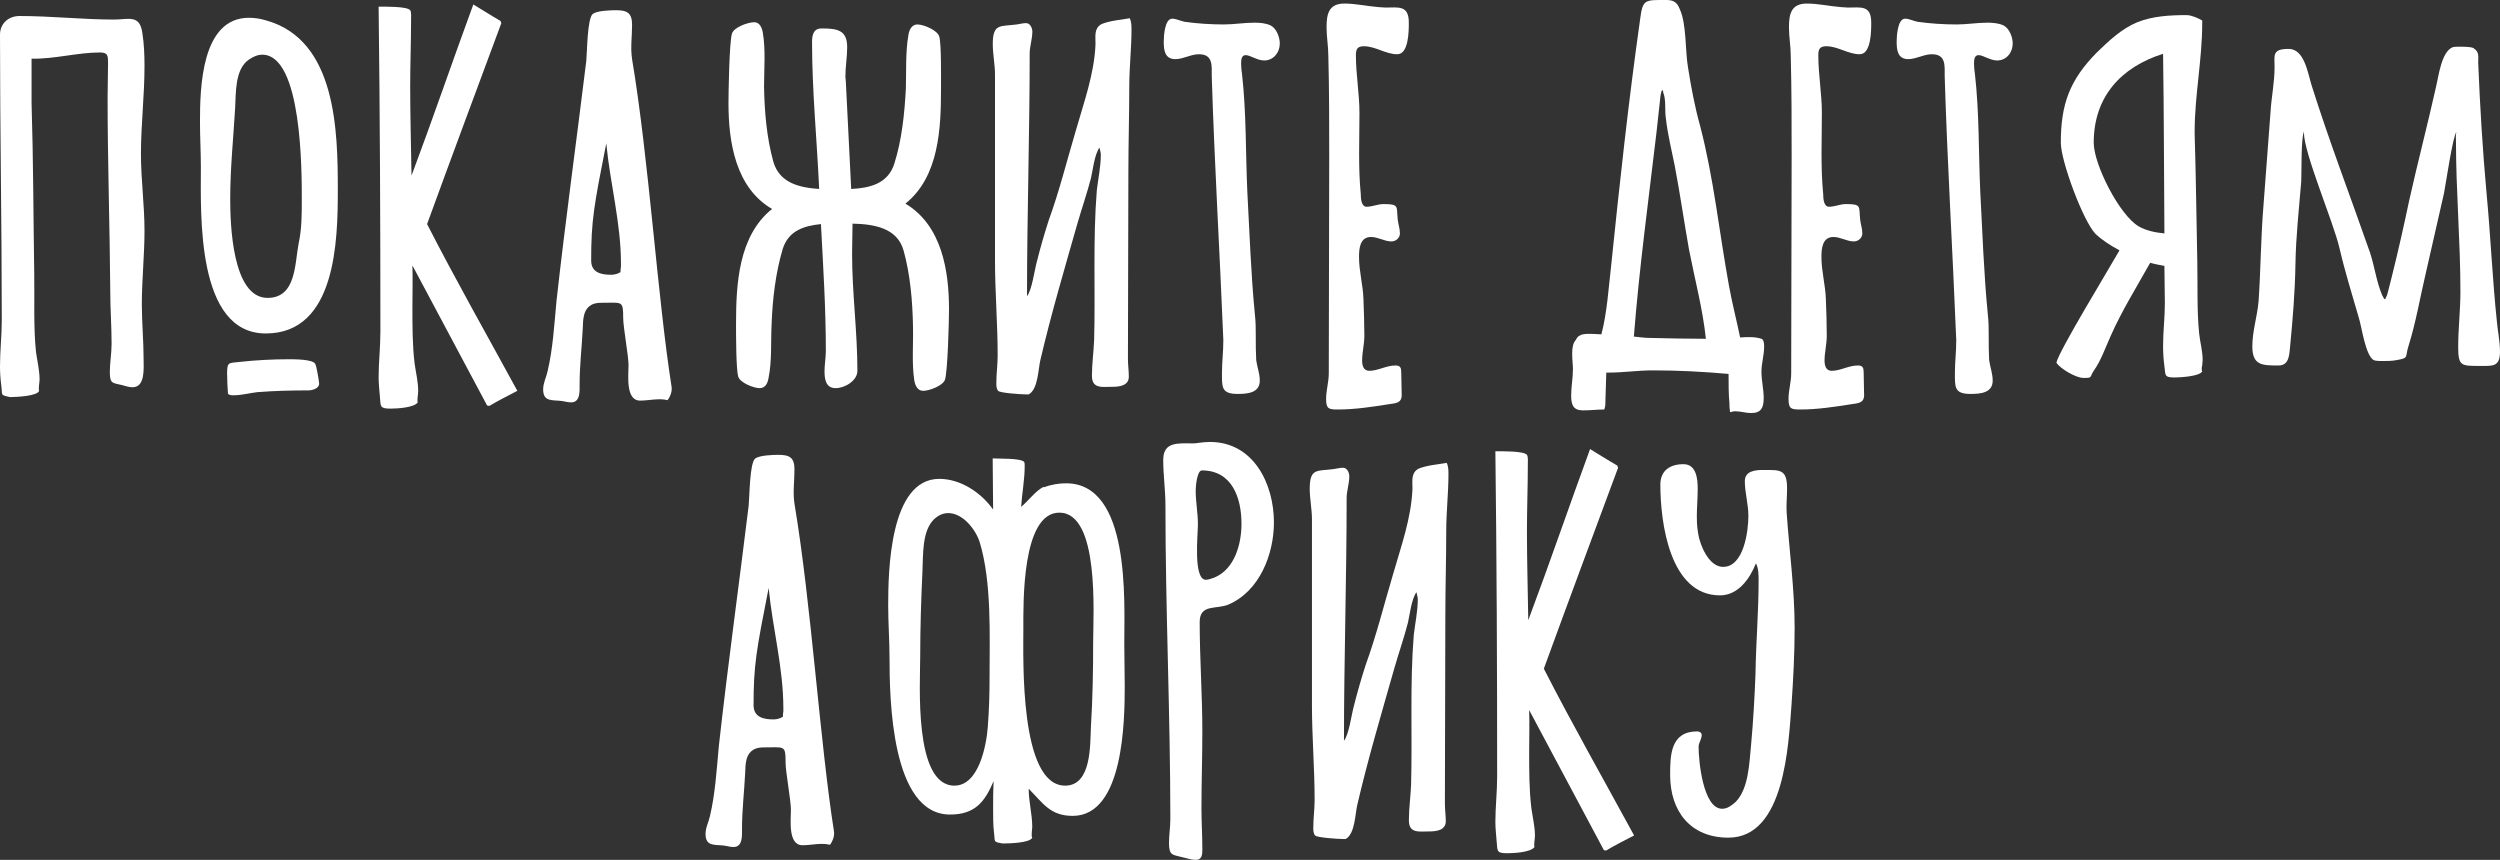
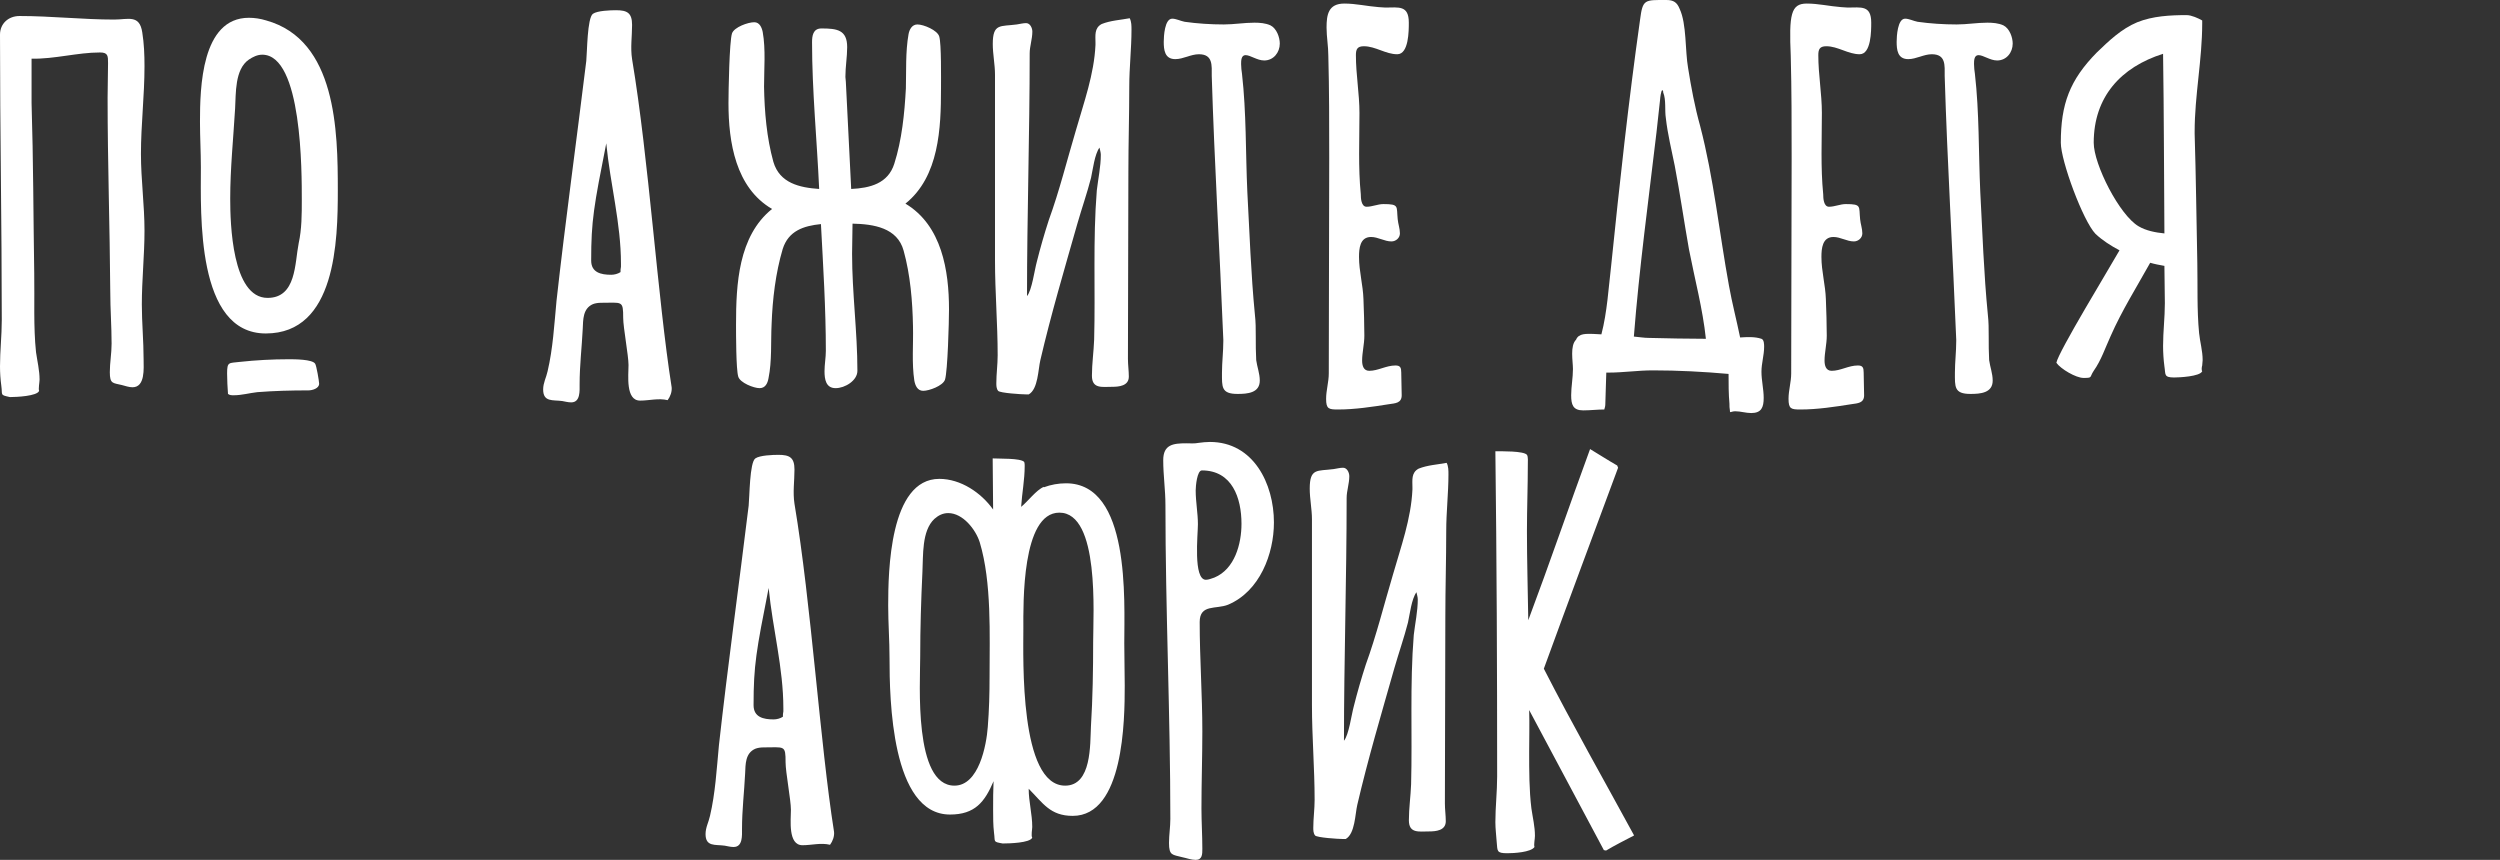
<svg xmlns="http://www.w3.org/2000/svg" viewBox="0 0 179.93 61.888" fill="none">
  <rect x="0" y="0" width="179.93" height="61.888" fill="#333333" stroke="none" />
  <path d="M10.24 2.336C10.368 3.136 10.4 3.936 10.4 4.768C10.4 6.88 10.144 8.992 10.144 11.072C10.144 12.928 10.4 14.752 10.4 16.608C10.4 18.368 10.208 20.128 10.208 21.92C10.208 23.232 10.336 24.544 10.336 25.888C10.336 26.496 10.464 27.872 9.536 27.872C9.28 27.872 9.024 27.776 8.768 27.712C8.128 27.552 7.904 27.648 7.904 26.785C7.904 26.112 8.032 25.44 8.032 24.736C8.032 23.488 7.936 22.24 7.936 20.96C7.904 16.32 7.744 11.68 7.744 7.04C7.744 6.208 7.776 5.376 7.776 4.544C7.776 4.032 7.776 3.776 7.2 3.776C5.568 3.776 3.936 4.256 2.272 4.224V5.408C2.272 6.08 2.272 6.752 2.272 7.424C2.4 11.52 2.4 15.616 2.464 19.68C2.496 21.536 2.4 23.52 2.592 25.344C2.688 26.016 2.848 26.656 2.848 27.328C2.848 27.489 2.752 28 2.816 28.129C2.688 28.512 1.152 28.576 0.8 28.576H0.704C-0.032 28.416 0.192 28.448 0.096 27.776C0.032 27.296 0 26.849 0 26.368C0 25.248 0.128 24.16 0.128 23.04C0.128 16.192 0 9.344 0 2.496C0 1.696 0.608 1.152 1.408 1.152C3.68 1.152 5.952 1.408 8.224 1.408C9.216 1.408 10.048 1.024 10.24 2.336Z" fill="white" />
  <path d="M17.241 26.048C18.425 25.92 19.609 25.856 20.793 25.856C21.177 25.856 22.489 25.856 22.681 26.177C22.777 26.304 22.969 27.457 22.969 27.616C22.969 27.968 22.457 28.097 22.201 28.097C20.953 28.097 19.737 28.129 18.521 28.224C17.945 28.288 17.401 28.448 16.825 28.448C16.665 28.448 16.537 28.448 16.409 28.352C16.377 27.872 16.345 27.392 16.345 26.88C16.345 26.016 16.473 26.145 17.241 26.048ZM19.161 1.472C24.217 2.88 24.313 9.44 24.313 13.696C24.313 17.312 24.185 24 19.129 24C14.105 24 14.457 15.392 14.457 12.032C14.457 10.944 14.393 9.856 14.393 8.768C14.393 6.336 14.489 1.28 17.913 1.28C18.329 1.28 18.745 1.344 19.161 1.472ZM21.497 17.504C21.721 16.48 21.721 15.424 21.721 14.4C21.721 12.416 21.753 3.936 18.873 3.936C18.521 3.936 18.201 4.096 17.913 4.288C16.889 4.992 16.985 6.72 16.921 7.808C16.793 9.984 16.569 12.128 16.569 14.304C16.569 16.064 16.697 21.44 19.257 21.44C21.337 21.44 21.209 18.944 21.497 17.504Z" fill="white" />
-   <path d="M30.738 16.128C32.818 20.192 35.058 24.128 37.234 28.129C36.562 28.48 35.858 28.832 35.218 29.216L35.058 29.184L29.682 19.104C29.714 20.128 29.682 21.12 29.682 22.112C29.682 23.488 29.682 24.864 29.842 26.177C29.938 26.849 30.098 27.489 30.098 28.16C30.098 28.384 30.002 28.8 30.066 28.96C29.81 29.345 28.562 29.409 28.114 29.409C27.314 29.409 27.41 29.248 27.346 28.608C27.314 28.129 27.25 27.648 27.25 27.168C27.25 26.08 27.378 24.992 27.378 23.872C27.378 16.096 27.346 8.288 27.25 0.48C27.666 0.48 29.298 0.448 29.522 0.736C29.618 0.864 29.586 1.248 29.586 1.408C29.586 3.008 29.522 4.608 29.522 6.24C29.522 8.352 29.586 10.496 29.618 12.64C31.154 8.544 32.562 4.416 34.066 0.32C34.706 0.704 35.346 1.12 36.018 1.504L36.082 1.664C34.29 6.496 32.498 11.296 30.738 16.128Z" fill="white" />
  <path d="M45.492 4.256C46.708 11.52 47.316 21.376 48.34 27.872C48.372 28.192 48.244 28.544 48.052 28.8C47.38 28.64 46.74 28.832 46.068 28.832C45.012 28.832 45.236 27.008 45.236 26.272C45.236 25.6 44.852 23.552 44.852 22.88C44.852 21.6 44.788 21.792 43.252 21.792C43.06 21.792 42.836 21.824 42.676 21.888C41.94 22.208 41.972 23.008 41.94 23.68C41.876 24.992 41.716 26.304 41.716 27.648C41.716 28.129 41.78 28.96 41.108 28.96C40.884 28.96 40.66 28.896 40.468 28.864C39.796 28.769 39.092 28.96 39.092 28.032C39.092 27.552 39.316 27.168 39.412 26.72C39.796 25.088 39.892 23.36 40.052 21.664C40.692 15.904 41.492 10.144 42.196 4.384C42.26 3.776 42.26 1.28 42.676 0.992C42.996 0.768 43.924 0.736 44.34 0.736C45.14 0.736 45.492 0.928 45.492 1.792C45.492 2.624 45.364 3.424 45.492 4.256ZM44.692 19.2V18.976C44.692 16.064 43.924 13.28 43.636 10.336V10.304C42.74 14.848 42.548 15.872 42.548 18.752C42.548 19.616 43.252 19.776 43.988 19.776C44.212 19.776 44.468 19.712 44.66 19.584C44.66 19.456 44.66 19.328 44.692 19.2Z" fill="white" />
  <path d="M65.166 14.656C67.79 16.224 68.302 19.488 68.302 22.272C68.302 23.136 68.206 26.72 68.013 27.328C67.853 27.776 66.862 28.129 66.446 28.129C66.029 28.129 65.87 27.744 65.806 27.392C65.614 26.145 65.742 24.768 65.71 23.488C65.678 21.696 65.517 19.776 65.038 18.048C64.59 16.384 62.861 16.128 61.358 16.096C61.358 16.832 61.326 17.536 61.326 18.272C61.326 21.088 61.709 23.872 61.709 26.688C61.709 27.392 60.813 27.936 60.141 27.936C59.438 27.936 59.342 27.296 59.342 26.72C59.342 26.24 59.438 25.728 59.438 25.248C59.438 22.208 59.246 19.168 59.085 16.128C57.837 16.256 56.75 16.608 56.333 17.92C55.821 19.648 55.598 21.536 55.534 23.328C55.47 24.608 55.566 25.984 55.309 27.232C55.245 27.584 55.085 27.936 54.669 27.936C54.254 27.936 53.261 27.552 53.133 27.104C52.974 26.592 52.974 24.032 52.974 23.36C52.974 20.48 53.133 16.992 55.566 15.04C52.942 13.504 52.43 10.24 52.43 7.424C52.43 6.592 52.493 2.976 52.685 2.4C52.846 1.952 53.837 1.6 54.286 1.6C54.669 1.6 54.83 1.984 54.894 2.304C55.117 3.552 54.99 4.96 54.99 6.24C55.021 8.032 55.181 9.92 55.661 11.648C56.11 13.184 57.55 13.504 58.957 13.6C58.798 10.08 58.445 6.56 58.445 3.04C58.445 2.592 58.509 2.048 59.117 2.048C60.237 2.048 60.973 2.144 60.973 3.392C60.973 4.096 60.845 4.8 60.845 5.536L60.877 5.888C61.005 8.448 61.134 11.04 61.262 13.6C62.606 13.536 63.918 13.216 64.366 11.776C64.909 10.08 65.102 8.16 65.198 6.368C65.23 5.12 65.166 3.712 65.389 2.464C65.453 2.112 65.646 1.76 66.029 1.76C66.478 1.76 67.469 2.176 67.598 2.624C67.758 3.136 67.726 5.664 67.726 6.368C67.726 9.216 67.598 12.704 65.166 14.656Z" fill="white" />
  <path d="M79.292 1.728C79.932 1.472 80.636 1.44 81.308 1.312C81.436 1.568 81.436 1.856 81.436 2.144C81.436 3.488 81.276 4.864 81.276 6.208C81.276 8.288 81.212 10.336 81.212 12.384C81.212 16.864 81.18 21.344 81.18 25.824C81.18 26.272 81.244 26.688 81.244 27.104C81.244 27.776 80.54 27.84 80.028 27.84C79.324 27.84 78.588 28 78.588 27.04C78.588 26.177 78.716 25.312 78.748 24.448C78.844 20.864 78.652 17.28 78.94 13.696C79.036 12.864 79.228 12 79.228 11.136C79.228 10.976 79.164 10.784 79.132 10.624C78.78 11.104 78.652 12.224 78.524 12.8C78.236 13.92 77.852 15.008 77.532 16.128C76.604 19.392 75.644 22.624 74.876 25.92C74.716 26.592 74.716 28 74.044 28.384C73.98 28.384 73.884 28.384 73.82 28.384C73.532 28.384 71.964 28.288 71.836 28.129C71.708 27.968 71.708 27.744 71.708 27.584C71.708 26.912 71.804 26.24 71.804 25.569C71.804 23.296 71.612 21.024 71.612 18.752V5.376C71.612 4.64 71.452 3.904 71.452 3.168C71.452 1.664 71.996 1.92 73.18 1.76C73.404 1.728 73.628 1.664 73.852 1.664C74.14 1.664 74.3 2.016 74.3 2.272C74.3 2.816 74.108 3.328 74.108 3.84C74.108 9.664 73.916 15.488 73.916 21.312C74.268 20.896 74.46 19.424 74.62 18.848C74.876 17.824 75.164 16.832 75.484 15.84C76.252 13.728 76.796 11.52 77.436 9.376C78.012 7.36 78.748 5.344 78.844 3.232V3.072C78.844 2.56 78.748 2.016 79.292 1.728Z" fill="white" />
  <path d="M91.437 1.824C91.885 2.048 92.109 2.688 92.109 3.136C92.109 3.776 91.66 4.352 90.988 4.352C90.476 4.352 89.997 3.968 89.644 3.968C89.325 3.968 89.325 4.384 89.325 4.608C89.325 4.864 89.357 5.088 89.389 5.312C89.708 8.128 89.644 10.944 89.772 13.792C89.933 16.736 90.029 19.68 90.316 22.624C90.38 23.168 90.38 23.68 90.38 24.224C90.38 24.8 90.38 25.344 90.412 25.92C90.476 26.4 90.669 26.88 90.669 27.392C90.669 28.288 89.772 28.352 89.068 28.352C87.884 28.352 87.948 27.84 87.948 26.817C87.948 26.08 88.045 25.312 88.045 24.544V24.448C87.788 18.112 87.405 11.776 87.212 5.472C87.212 4.704 87.308 3.904 86.285 3.904C85.709 3.904 85.164 4.256 84.588 4.256C83.82 4.256 83.757 3.584 83.757 3.008C83.757 2.624 83.82 1.344 84.365 1.344C84.652 1.344 84.941 1.504 85.26 1.568C86.157 1.696 87.148 1.76 88.077 1.76C88.813 1.76 89.549 1.632 90.284 1.632C90.669 1.632 91.084 1.664 91.437 1.824Z" fill="white" />
  <path d="M99.219 0.512L99.699 0.544C100.659 0.544 101.395 0.352 101.395 1.632C101.395 2.208 101.395 3.904 100.563 3.904C99.731 3.904 98.995 3.328 98.163 3.328C97.683 3.328 97.587 3.552 97.587 3.968C97.587 5.376 97.843 6.752 97.843 8.128C97.843 10.08 97.747 12.032 97.939 13.984C97.939 14.272 97.971 14.88 98.355 14.88C98.771 14.88 99.155 14.688 99.571 14.688C100.723 14.688 100.499 14.848 100.595 15.776C100.627 16.128 100.755 16.448 100.755 16.8C100.755 17.12 100.467 17.376 100.147 17.376C99.635 17.376 99.187 17.056 98.675 17.056C97.875 17.056 97.811 17.888 97.811 18.496C97.811 19.52 98.099 20.512 98.131 21.536C98.163 22.4 98.195 23.296 98.195 24.16C98.195 24.768 98.035 25.376 98.035 25.952C98.035 26.304 98.131 26.688 98.547 26.688C99.187 26.688 99.763 26.304 100.435 26.304C100.787 26.304 100.851 26.464 100.851 26.817C100.851 27.36 100.883 27.904 100.883 28.448C100.883 29.024 100.403 29.024 99.987 29.088C98.771 29.28 97.523 29.472 96.307 29.472C95.635 29.472 95.443 29.44 95.443 28.705C95.443 28.097 95.635 27.489 95.635 26.88C95.635 21.696 95.667 16.544 95.667 11.36C95.667 8.928 95.667 6.464 95.603 4.032C95.603 3.328 95.475 2.656 95.475 1.984C95.475 1.056 95.603 0.256 96.755 0.256C97.587 0.256 98.387 0.448 99.219 0.512Z" fill="white" />
  <path d="M126.776 24.384C126.968 24.448 126.968 24.8 126.968 24.96C126.968 25.569 126.776 26.145 126.776 26.752C126.776 27.392 126.936 28 126.936 28.64C126.936 29.312 126.776 29.728 126.04 29.728C125.656 29.728 125.272 29.6 124.888 29.6C124.76 29.6 124.664 29.632 124.536 29.664C124.504 29.664 124.504 29.536 124.504 29.536C124.472 29.377 124.472 29.216 124.472 29.056C124.408 28.352 124.408 27.648 124.408 26.912C122.616 26.752 120.76 26.656 118.968 26.656C117.88 26.656 116.824 26.817 115.768 26.817H115.608C115.576 27.489 115.576 28.192 115.544 28.896C115.544 29.056 115.544 29.248 115.48 29.409C115.48 29.44 115.48 29.472 115.448 29.472C114.968 29.472 114.456 29.536 113.944 29.536C113.208 29.536 113.08 29.12 113.08 28.448C113.08 27.84 113.208 27.2 113.208 26.56C113.208 25.984 112.984 24.896 113.432 24.448C113.624 23.968 114.2 24.032 114.648 24.032L115.256 24.064C115.672 22.464 115.768 20.736 115.96 19.104C116.568 13.184 117.208 7.296 118.04 1.408C118.232 -0.064 118.36 0 119.928 0C120.44 0 120.696 0.16 120.888 0.64C121.4 1.728 121.272 3.648 121.496 4.896C121.72 6.304 121.976 7.68 122.36 9.056C123.352 12.864 123.736 16.736 124.44 20.576C124.664 21.824 124.984 23.04 125.24 24.288C125.752 24.256 126.296 24.224 126.776 24.384ZM118.68 24.32C120.056 24.352 121.432 24.384 122.776 24.384C122.552 22.24 121.976 20.096 121.56 17.952C121.208 15.968 120.92 13.952 120.536 11.936C120.312 10.816 120.024 9.664 119.896 8.512C119.8 7.936 119.928 7.2 119.704 6.656C119.704 6.592 119.704 6.496 119.64 6.496C119.544 6.496 119.48 7.104 119.48 7.168C119.384 7.936 119.32 8.736 119.224 9.504C118.648 14.4 117.976 19.328 117.592 24.224C117.976 24.256 118.328 24.32 118.68 24.32Z" fill="white" />
-   <path d="M132.5 0.512L132.98 0.544C133.94 0.544 134.676 0.352 134.676 1.632C134.676 2.208 134.676 3.904 133.844 3.904C133.012 3.904 132.276 3.328 131.444 3.328C130.964 3.328 130.868 3.552 130.868 3.968C130.868 5.376 131.124 6.752 131.124 8.128C131.124 10.08 131.028 12.032 131.22 13.984C131.22 14.272 131.252 14.88 131.636 14.88C132.052 14.88 132.436 14.688 132.852 14.688C134.004 14.688 133.78 14.848 133.876 15.776C133.908 16.128 134.036 16.448 134.036 16.8C134.036 17.12 133.748 17.376 133.428 17.376C132.916 17.376 132.468 17.056 131.956 17.056C131.156 17.056 131.092 17.888 131.092 18.496C131.092 19.52 131.38 20.512 131.412 21.536C131.444 22.4 131.476 23.296 131.476 24.16C131.476 24.768 131.316 25.376 131.316 25.952C131.316 26.304 131.412 26.688 131.828 26.688C132.468 26.688 133.044 26.304 133.716 26.304C134.068 26.304 134.132 26.464 134.132 26.817C134.132 27.36 134.164 27.904 134.164 28.448C134.164 29.024 133.684 29.024 133.268 29.088C132.052 29.28 130.804 29.472 129.588 29.472C128.916 29.472 128.724 29.44 128.724 28.705C128.724 28.097 128.916 27.489 128.916 26.88C128.916 21.696 128.948 16.544 128.948 11.36C128.948 8.928 128.948 6.464 128.884 4.032C128.884 3.328 128.756 2.656 128.756 1.984C128.756 1.056 128.884 0.256 130.036 0.256C130.868 0.256 131.668 0.448 132.5 0.512Z" fill="white" />
+   <path d="M132.5 0.512L132.98 0.544C133.94 0.544 134.676 0.352 134.676 1.632C134.676 2.208 134.676 3.904 133.844 3.904C133.012 3.904 132.276 3.328 131.444 3.328C130.964 3.328 130.868 3.552 130.868 3.968C130.868 5.376 131.124 6.752 131.124 8.128C131.124 10.08 131.028 12.032 131.22 13.984C131.22 14.272 131.252 14.88 131.636 14.88C132.052 14.88 132.436 14.688 132.852 14.688C134.004 14.688 133.78 14.848 133.876 15.776C133.908 16.128 134.036 16.448 134.036 16.8C134.036 17.12 133.748 17.376 133.428 17.376C132.916 17.376 132.468 17.056 131.956 17.056C131.156 17.056 131.092 17.888 131.092 18.496C131.092 19.52 131.38 20.512 131.412 21.536C131.444 22.4 131.476 23.296 131.476 24.16C131.476 24.768 131.316 25.376 131.316 25.952C131.316 26.304 131.412 26.688 131.828 26.688C132.468 26.688 133.044 26.304 133.716 26.304C134.068 26.304 134.132 26.464 134.132 26.817C134.132 27.36 134.164 27.904 134.164 28.448C134.164 29.024 133.684 29.024 133.268 29.088C132.052 29.28 130.804 29.472 129.588 29.472C128.916 29.472 128.724 29.44 128.724 28.705C128.724 28.097 128.916 27.489 128.916 26.88C128.916 21.696 128.948 16.544 128.948 11.36C128.948 8.928 128.948 6.464 128.884 4.032C128.756 1.056 128.884 0.256 130.036 0.256C130.868 0.256 131.668 0.448 132.5 0.512Z" fill="white" />
  <path d="M144.186 1.824C144.634 2.048 144.858 2.688 144.858 3.136C144.858 3.776 144.411 4.352 143.739 4.352C143.227 4.352 142.746 3.968 142.395 3.968C142.074 3.968 142.074 4.384 142.074 4.608C142.074 4.864 142.106 5.088 142.138 5.312C142.459 8.128 142.395 10.944 142.523 13.792C142.682 16.736 142.778 19.68 143.067 22.624C143.131 23.168 143.131 23.68 143.131 24.224C143.131 24.8 143.131 25.344 143.163 25.92C143.227 26.4 143.418 26.88 143.418 27.392C143.418 28.288 142.523 28.352 141.819 28.352C140.635 28.352 140.699 27.84 140.699 26.817C140.699 26.08 140.794 25.312 140.794 24.544V24.448C140.539 18.112 140.154 11.776 139.963 5.472C139.963 4.704 140.059 3.904 139.034 3.904C138.458 3.904 137.915 4.256 137.339 4.256C136.57 4.256 136.506 3.584 136.506 3.008C136.506 2.624 136.57 1.344 137.114 1.344C137.403 1.344 137.69 1.504 138.011 1.568C138.906 1.696 139.899 1.76 140.826 1.76C141.562 1.76 142.298 1.632 143.035 1.632C143.418 1.632 143.835 1.664 144.186 1.824Z" fill="white" />
  <path d="M158.497 26.304C158.465 26.4 158.433 26.624 158.497 26.72C158.337 27.104 156.801 27.168 156.481 27.168C155.713 27.168 155.873 26.944 155.777 26.368C155.713 25.888 155.681 25.376 155.681 24.896C155.681 23.872 155.809 22.848 155.809 21.824L155.777 19.136C155.425 19.072 155.073 19.008 154.753 18.912C153.793 20.64 152.705 22.368 151.905 24.192C151.521 25.024 151.233 25.92 150.689 26.688C150.369 27.168 150.625 27.2 149.953 27.2C149.409 27.2 148.321 26.56 148.001 26.112C148.129 25.344 151.841 19.264 152.545 18.016C151.937 17.696 151.329 17.312 150.817 16.832C149.921 15.904 148.321 11.584 148.321 10.272C148.321 7.488 148.961 5.76 150.913 3.776C151.777 2.944 152.673 2.08 153.825 1.6C154.945 1.152 156.193 1.088 157.377 1.088C157.729 1.088 158.209 1.312 158.497 1.472V1.696C158.497 4.288 157.953 6.88 157.953 9.472V9.632C158.049 12.736 158.081 15.808 158.145 18.912C158.177 20.576 158.113 22.304 158.273 23.968C158.337 24.608 158.529 25.248 158.529 25.92C158.529 26.048 158.497 26.177 158.497 26.304ZM153.921 16.288C154.465 16.608 155.137 16.736 155.777 16.8C155.745 12.48 155.745 8.192 155.681 3.872C152.641 4.832 150.689 6.976 150.689 10.272C150.689 11.84 152.545 15.488 153.921 16.288Z" fill="white" />
-   <path d="M178.969 13.984C179.257 17.024 179.385 20.096 179.705 23.136C179.769 23.84 179.929 24.576 179.929 25.312C179.929 26.432 179.385 26.336 178.425 26.336C177.145 26.336 176.921 26.336 176.921 24.992C176.921 23.648 177.081 22.336 177.081 20.992C177.081 17.344 176.761 13.76 176.761 10.144C176.761 10.016 176.729 9.664 176.793 9.504C176.537 9.76 176.025 13.28 175.897 13.92C175.449 15.84 175.033 17.76 174.585 19.68C174.169 21.44 173.881 23.2 173.337 24.928C173.081 25.728 173.401 25.76 172.473 25.92C172.153 25.984 171.801 25.984 171.481 25.984C171.289 25.984 171.001 25.984 170.841 25.92C170.233 25.569 169.977 23.488 169.753 22.816C169.273 21.152 168.761 19.52 168.377 17.856C167.929 15.936 165.817 11.04 165.817 9.536C165.817 9.504 165.817 9.44 165.849 9.408C165.593 9.792 165.657 12.48 165.625 13.056C165.465 15.04 165.241 16.992 165.209 18.976C165.177 20.96 165.017 22.944 164.825 24.928C164.761 25.537 164.761 26.304 163.993 26.304C162.809 26.304 162.105 26.304 162.105 24.928C162.105 23.84 162.457 22.784 162.553 21.696C162.713 19.392 162.713 17.12 162.905 14.816L163.417 8.032C163.481 6.976 163.705 5.92 163.705 4.832C163.705 3.968 163.513 3.52 164.729 3.52C165.849 3.52 166.105 5.28 166.361 6.112C167.641 10.176 169.177 14.176 170.585 18.208C170.905 19.2 171.033 20.256 171.449 21.248C171.481 21.28 171.577 21.536 171.641 21.536C171.705 21.536 171.769 21.248 171.801 21.248C171.929 20.8 172.025 20.352 172.153 19.872C172.601 18.08 173.017 16.224 173.401 14.4C174.009 11.68 174.713 8.992 175.321 6.272C175.513 5.504 175.705 3.712 176.537 3.392C176.633 3.36 176.985 3.36 177.049 3.36C177.241 3.36 177.817 3.36 178.009 3.456C178.457 3.744 178.361 4.032 178.361 4.512C178.489 7.648 178.681 10.848 178.969 13.984Z" fill="white" />
  <path d="M57.18 36.256C58.396 43.52 59.004 53.376 60.028 59.872C60.06 60.192 59.932 60.544 59.74 60.8C59.068 60.64 58.428 60.832 57.756 60.832C56.7 60.832 56.924 59.008 56.924 58.272C56.924 57.6 56.54 55.552 56.54 54.88C56.54 53.6 56.476 53.792 54.94 53.792C54.748 53.792 54.524 53.824 54.364 53.888C53.628 54.208 53.66 55.009 53.628 55.68C53.564 56.992 53.404 58.304 53.404 59.648C53.404 60.129 53.468 60.96 52.796 60.96C52.572 60.96 52.348 60.896 52.156 60.864C51.484 60.769 50.78 60.96 50.78 60.032C50.78 59.552 51.004 59.168 51.1 58.72C51.484 57.088 51.58 55.36 51.74 53.665C52.38 47.905 53.18 42.145 53.884 36.385C53.948 35.777 53.948 33.28 54.364 32.992C54.684 32.768 55.612 32.736 56.028 32.736C56.828 32.736 57.18 32.928 57.18 33.792C57.18 34.624 57.052 35.424 57.18 36.256ZM56.38 51.2V50.976C56.38 48.064 55.612 45.28 55.324 42.336V42.304C54.428 46.848 54.236 47.872 54.236 50.752C54.236 51.616 54.94 51.777 55.676 51.777C55.9 51.777 56.156 51.712 56.348 51.584C56.348 51.456 56.348 51.328 56.38 51.2Z" fill="white" />
  <path d="M75.125 35.04V35.072C75.637 34.88 76.181 34.784 76.725 34.784C81.365 34.784 80.917 43.2 80.917 46.304C80.917 47.329 80.949 48.32 80.949 49.344C80.949 51.84 80.885 58.72 77.205 58.72C75.573 58.72 75.061 57.792 74.037 56.768C74.037 57.696 74.293 58.592 74.293 59.52C74.293 59.68 74.197 60.16 74.293 60.288C74.133 60.672 72.597 60.705 72.245 60.705H72.149C71.445 60.576 71.637 60.608 71.541 59.936C71.477 59.392 71.477 58.817 71.477 58.272C71.477 57.569 71.477 56.897 71.509 56.225C70.869 57.728 70.165 58.624 68.373 58.624C64.149 58.624 64.021 50.304 64.021 47.36C64.021 46.112 63.925 44.832 63.925 43.584C63.925 41.152 64.021 34.465 67.605 34.465C69.141 34.465 70.613 35.456 71.477 36.672L71.445 32.992C71.893 33.024 73.461 32.96 73.717 33.249C73.749 33.344 73.749 33.44 73.749 33.536C73.749 34.529 73.557 35.488 73.493 36.48C73.973 36.096 74.581 35.264 75.125 35.04ZM71.093 52.32C71.189 51.105 71.221 49.92 71.221 48.704C71.221 45.696 71.381 41.92 70.517 39.04C70.229 38.112 69.301 36.928 68.245 36.928C67.861 36.928 67.541 37.089 67.253 37.344C66.325 38.208 66.453 40 66.389 41.152C66.293 43.2 66.229 45.216 66.229 47.265C66.229 49.185 65.749 56.544 68.693 56.544C70.453 56.544 70.997 53.632 71.093 52.32ZM78.517 52.288C78.645 50.24 78.677 48.192 78.677 46.176C78.677 44.256 79.157 36.896 76.245 36.896C73.525 36.896 73.653 43.457 73.653 45.248C73.653 47.392 73.365 56.544 76.661 56.544C78.581 56.544 78.453 53.568 78.517 52.288Z" fill="white" />
  <path d="M86.28 31.872C86.535 31.84 86.792 31.808 87.079 31.808C90.215 31.808 91.687 34.816 91.687 37.6C91.687 39.872 90.664 42.56 88.391 43.52C87.528 43.872 86.344 43.457 86.344 44.769C86.344 47.392 86.535 50.016 86.535 52.64C86.535 54.496 86.471 56.32 86.471 58.177C86.471 59.136 86.535 60.129 86.535 61.088C86.535 61.472 86.535 61.888 86.056 61.888C85.735 61.888 85.416 61.76 85.095 61.696C84.392 61.504 84.136 61.6 84.136 60.672C84.136 60.097 84.232 59.52 84.232 58.944C84.232 51.424 83.879 43.872 83.879 36.352C83.879 35.264 83.72 34.208 83.72 33.12C83.72 32 84.424 31.905 85.383 31.905C85.672 31.905 85.959 31.937 86.28 31.872ZM87.4 41.569C88.872 40.96 89.352 39.136 89.352 37.697C89.352 35.84 88.68 33.857 86.503 33.857C86.152 33.857 86.056 35.008 86.056 35.296C86.056 36.128 86.216 36.928 86.216 37.729C86.216 38.464 85.863 41.728 86.792 41.728C86.984 41.728 87.207 41.632 87.4 41.569Z" fill="white" />
  <path d="M102.104 33.728C102.744 33.472 103.448 33.44 104.12 33.312C104.248 33.568 104.248 33.857 104.248 34.144C104.248 35.488 104.088 36.864 104.088 38.208C104.088 40.289 104.024 42.336 104.024 44.384C104.024 48.864 103.992 53.344 103.992 57.824C103.992 58.272 104.056 58.688 104.056 59.104C104.056 59.776 103.352 59.84 102.84 59.84C102.136 59.84 101.4 60 101.4 59.04C101.4 58.177 101.528 57.312 101.56 56.448C101.656 52.864 101.464 49.28 101.752 45.696C101.848 44.864 102.04 44 102.04 43.136C102.04 42.976 101.976 42.785 101.944 42.624C101.592 43.104 101.464 44.224 101.336 44.8C101.048 45.92 100.664 47.008 100.344 48.128C99.416 51.392 98.456 54.624 97.688 57.92C97.528 58.592 97.528 60 96.856 60.384C96.792 60.384 96.696 60.384 96.632 60.384C96.344 60.384 94.776 60.288 94.648 60.129C94.52 59.968 94.52 59.744 94.52 59.584C94.52 58.912 94.616 58.24 94.616 57.569C94.616 55.296 94.424 53.025 94.424 50.752V37.376C94.424 36.64 94.264 35.904 94.264 35.169C94.264 33.664 94.808 33.92 95.992 33.76C96.216 33.728 96.44 33.664 96.664 33.664C96.952 33.664 97.112 34.016 97.112 34.272C97.112 34.816 96.92 35.328 96.92 35.84C96.92 41.664 96.728 47.488 96.728 53.312C97.08 52.896 97.272 51.424 97.432 50.848C97.688 49.825 97.976 48.832 98.296 47.84C99.064 45.728 99.608 43.52 100.248 41.376C100.824 39.36 101.56 37.344 101.656 35.232V35.072C101.656 34.56 101.56 34.016 102.104 33.728Z" fill="white" />
  <path d="M111.113 48.128C113.193 52.192 115.433 56.128 117.609 60.129C116.937 60.48 116.233 60.832 115.593 61.216L115.433 61.184L110.057 51.105C110.089 52.128 110.057 53.12 110.057 54.112C110.057 55.488 110.057 56.865 110.217 58.177C110.313 58.849 110.473 59.489 110.473 60.16C110.473 60.384 110.377 60.8 110.441 60.96C110.185 61.345 108.937 61.409 108.489 61.409C107.689 61.409 107.785 61.248 107.721 60.608C107.689 60.129 107.625 59.648 107.625 59.168C107.625 58.08 107.753 56.992 107.753 55.872C107.753 48.096 107.721 40.289 107.625 32.48C108.041 32.48 109.673 32.448 109.897 32.736C109.993 32.864 109.961 33.249 109.961 33.408C109.961 35.008 109.897 36.608 109.897 38.24C109.897 40.352 109.961 42.496 109.993 44.64C111.529 40.544 112.937 36.417 114.441 32.32C115.081 32.704 115.721 33.12 116.393 33.504L116.457 33.664C114.665 38.496 112.873 43.296 111.113 48.128Z" fill="white" />
-   <path d="M128.587 36.864C128.779 39.649 129.163 42.4 129.163 45.184C129.163 47.04 129.067 48.864 128.939 50.72C128.715 53.6 128.459 60.288 124.395 60.288C121.675 60.288 120.203 58.4 120.203 55.776C120.203 54.337 120.235 52.64 122.155 52.64C122.315 52.64 122.475 52.736 122.475 52.896C122.475 53.216 122.251 53.44 122.251 53.76C122.251 54.752 122.571 58.209 123.947 58.209C124.331 58.209 124.651 57.952 124.907 57.728C125.867 56.768 125.899 54.88 126.027 53.632C126.187 51.904 126.283 50.176 126.347 48.48C126.379 46.24 126.571 44.032 126.571 41.792C126.571 41.408 126.571 40.897 126.379 40.544C125.931 41.664 125.099 42.849 123.787 42.849C120.171 42.849 119.499 37.6 119.499 34.88C119.499 33.857 120.203 33.408 121.163 33.408C122.091 33.408 122.187 34.465 122.187 35.169C122.187 36.256 122.027 37.312 122.219 38.4C122.347 39.232 122.987 40.8 124.011 40.8C125.515 40.8 125.835 38.208 125.835 37.12C125.835 36.288 125.579 35.456 125.579 34.624C125.579 33.889 126.347 33.825 126.891 33.825C128.139 33.825 128.619 33.76 128.619 35.169C128.619 35.745 128.555 36.32 128.587 36.864Z" fill="white" />
</svg>